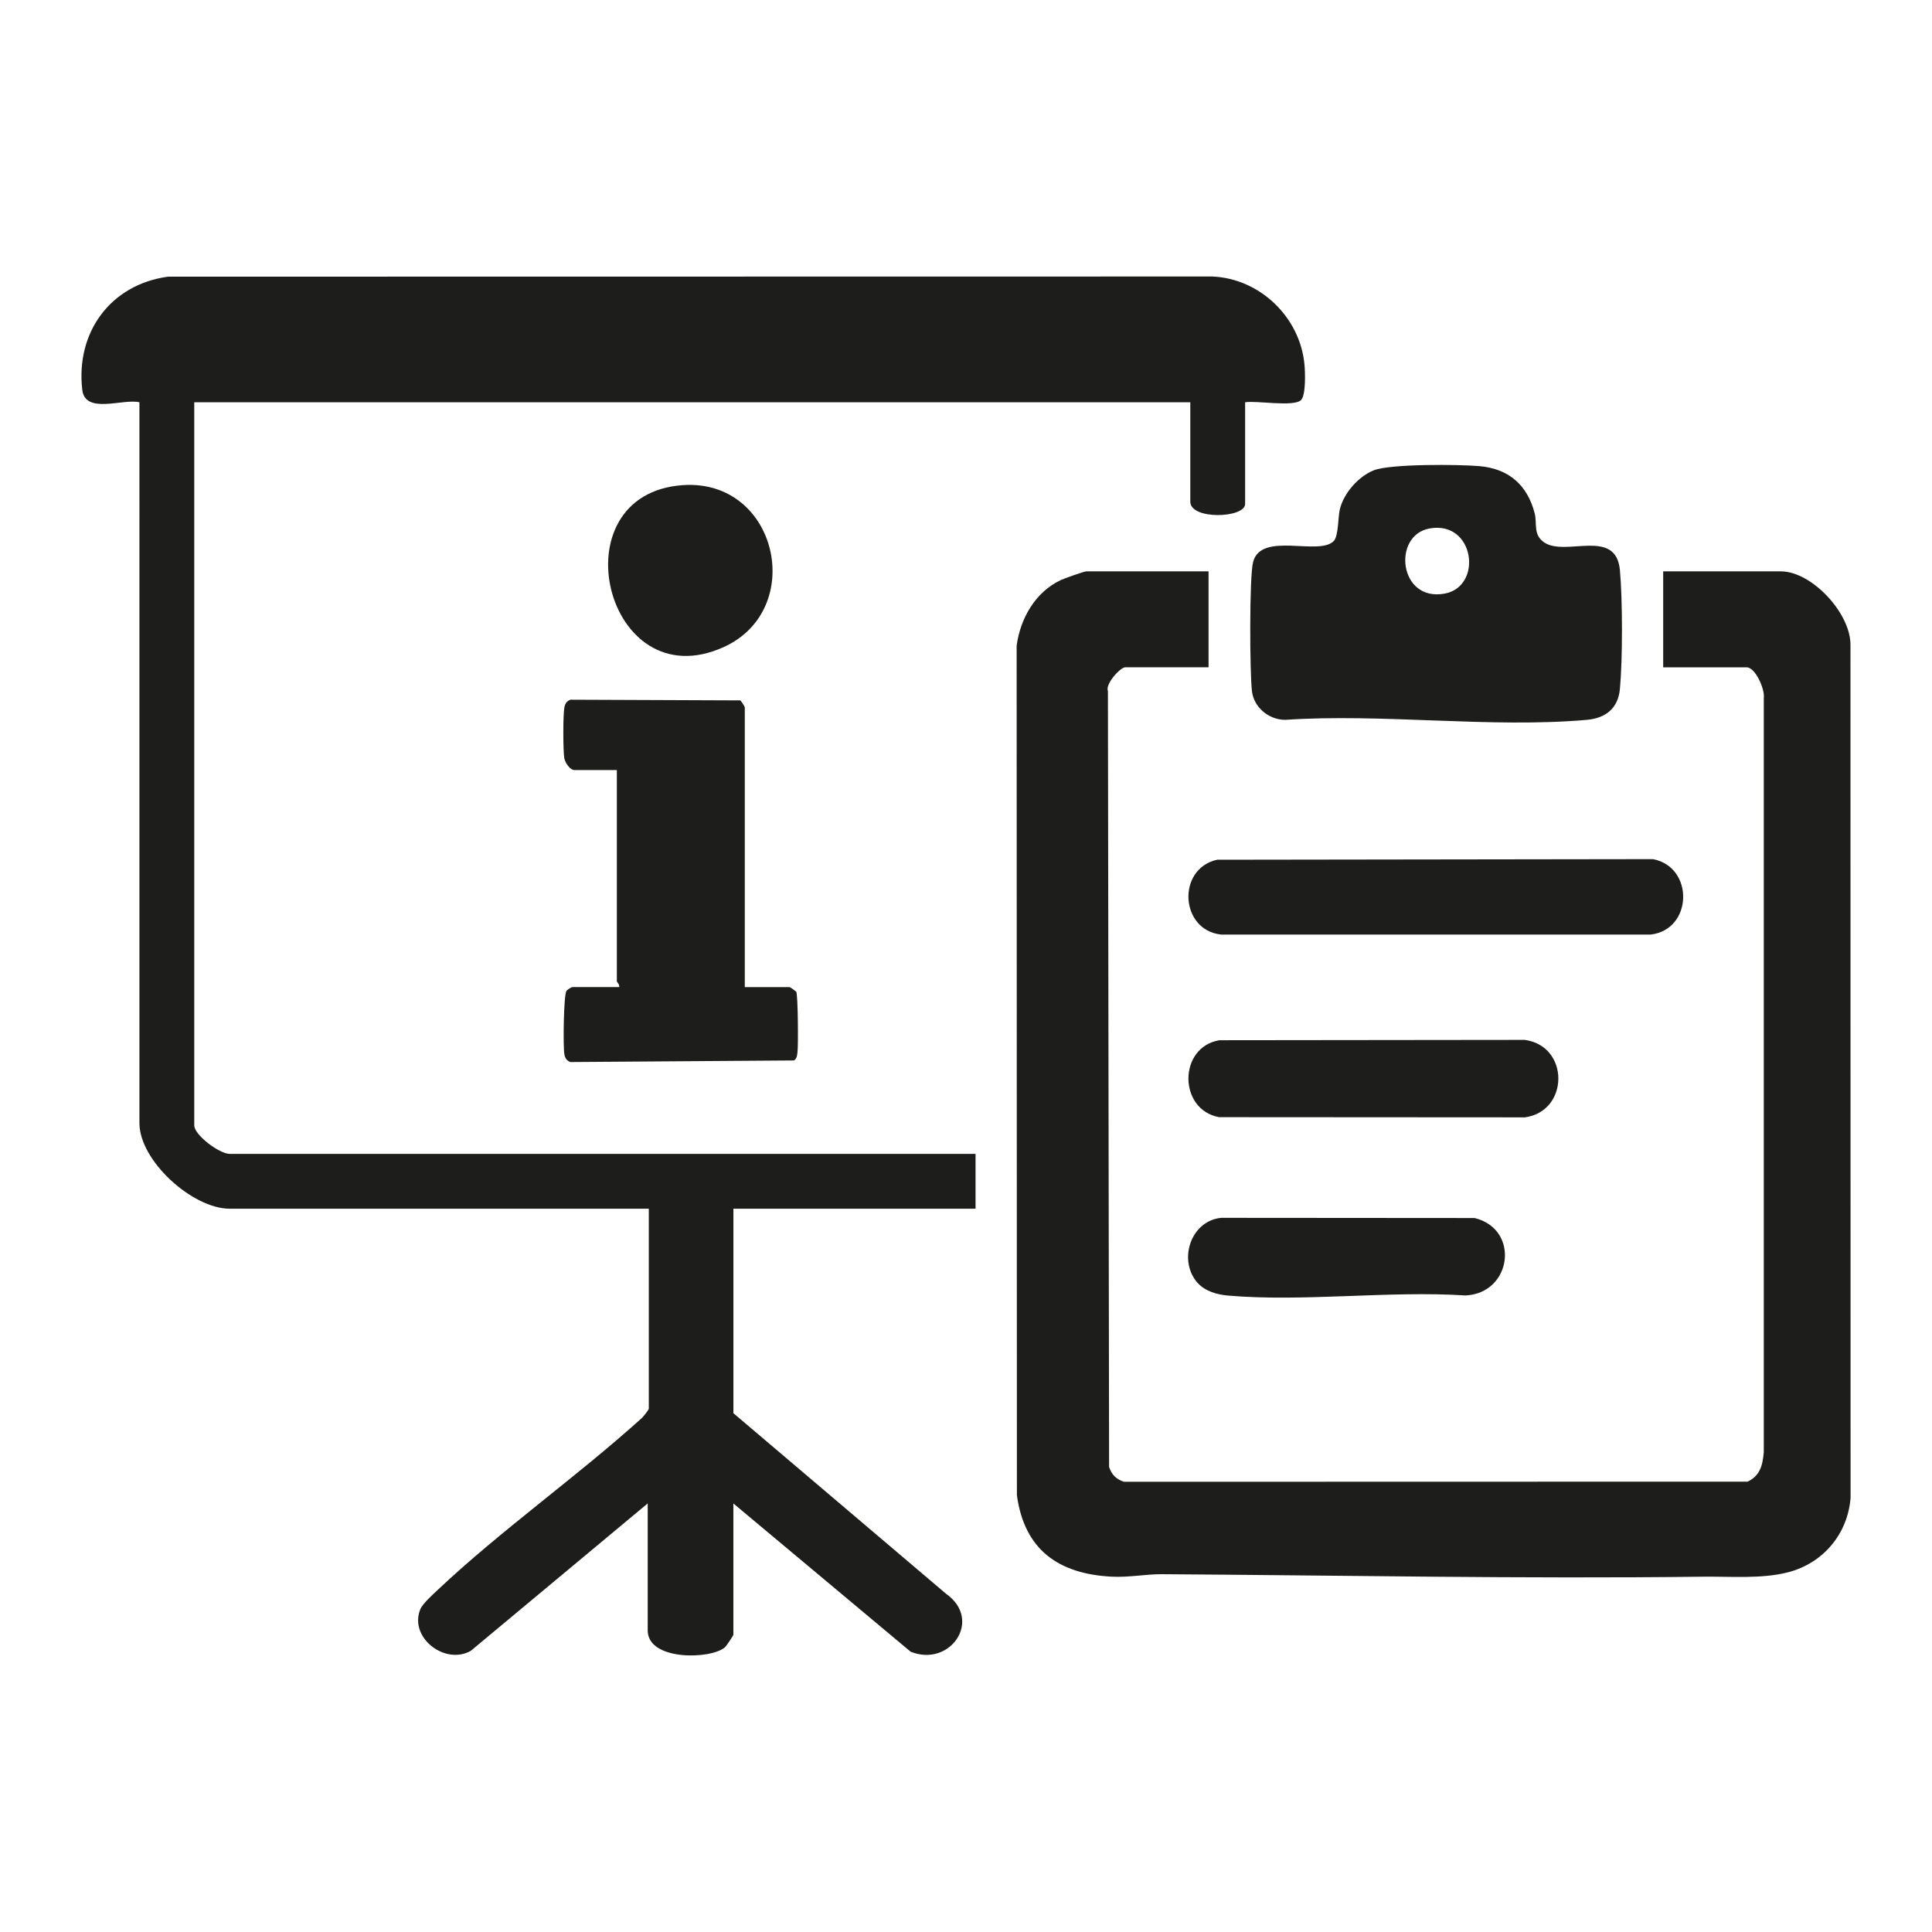
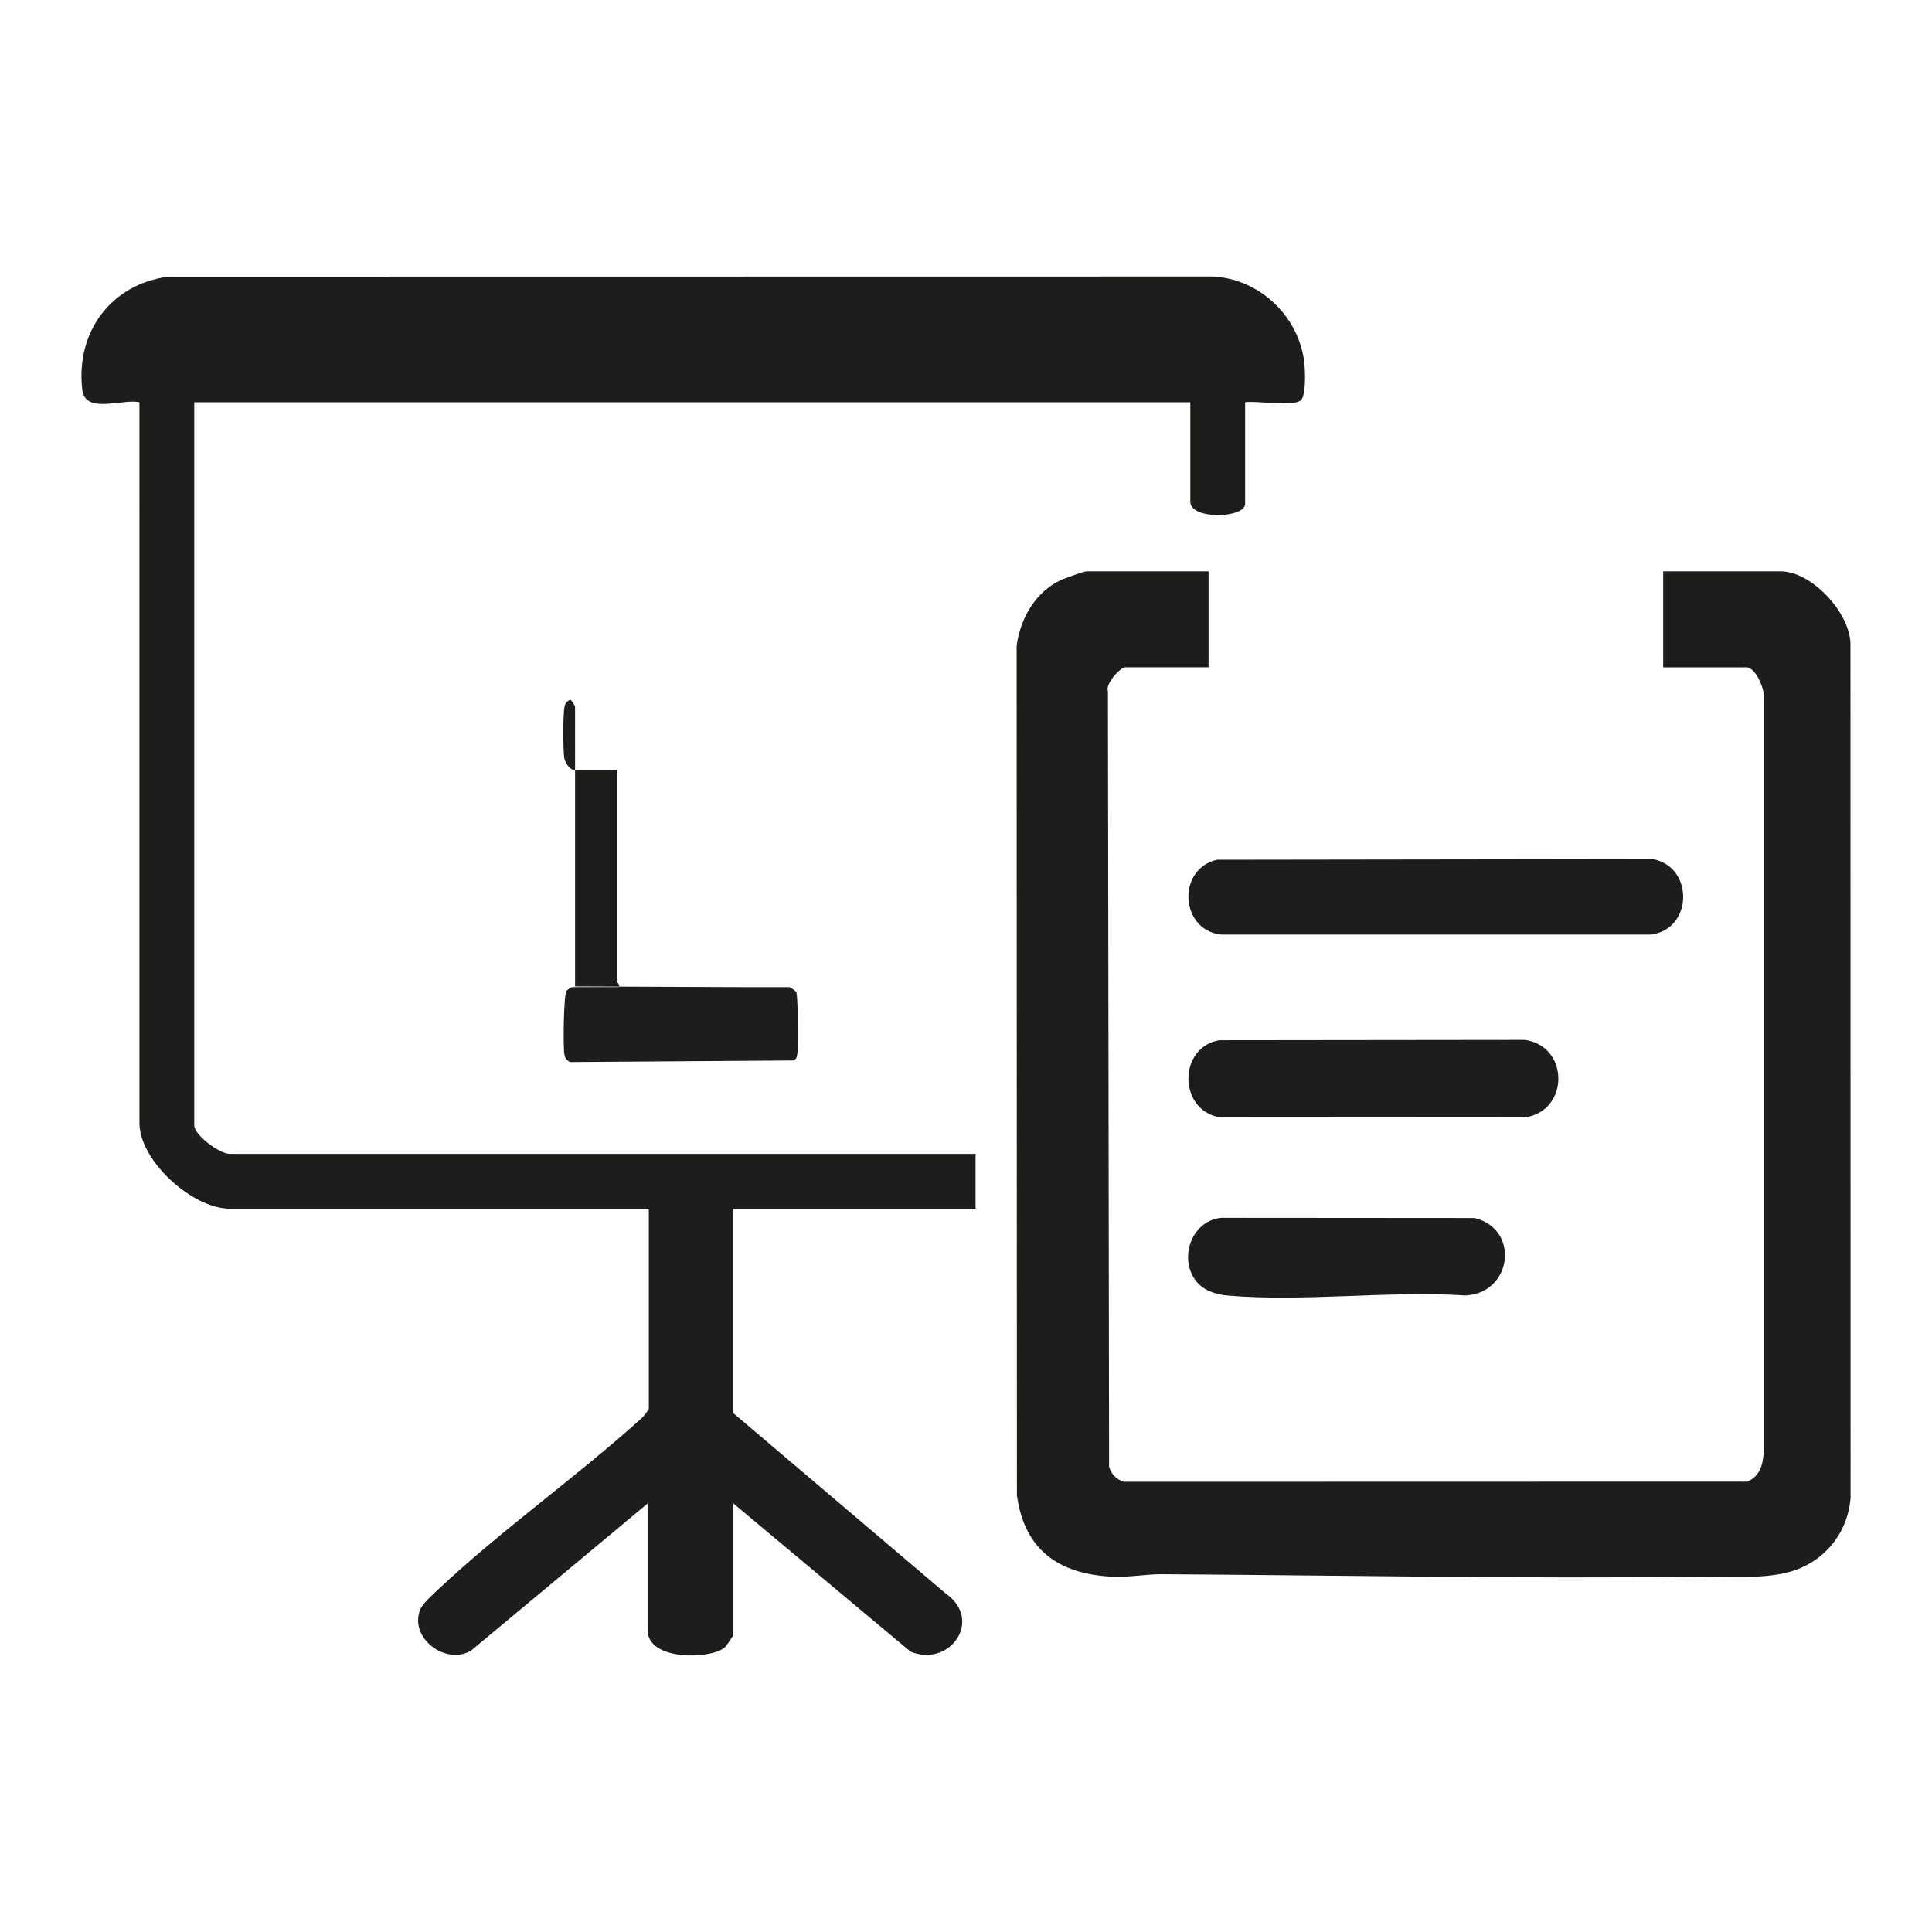
<svg xmlns="http://www.w3.org/2000/svg" id="Capa_1" data-name="Capa 1" viewBox="0 0 512 512">
  <defs>
    <style>
      .cls-1 {
        fill: #1d1d1b;
      }
    </style>
  </defs>
  <path class="cls-1" d="M329.97,106.61v26.94c0,3.77-14.53,4.3-14.53-.61v-26.34H51.48v191.62c0,2.62,6.73,7.57,9.38,7.57h197.67v14.53h-64.17v54.19l56.31,47.82c9.88,6.93,1.17,19.63-9.34,15.39l-46.98-39.29v34.81c0,.2-1.86,2.99-2.27,3.34-3.74,3.2-20.46,3.6-20.43-4.53v-33.63l-46.9,39.08c-6.85,3.84-16.36-3.53-13.39-10.97.61-1.53,3.27-3.89,4.56-5.12,16.82-15.86,36.97-30.07,54.23-45.67.42-.44,1.79-2.1,1.79-2.45v-52.97H60.86c-9.83,0-23.91-12.68-23.91-22.7V106.61c-4.37-1.05-14.38,3.31-15.15-3.32-1.76-15.24,7.5-27.89,22.72-29.97l276.7-.04c12.63.47,23.35,10.82,24.48,23.35.18,2.03.41,7.99-.9,9.37-1.85,1.93-11.91.09-14.83.61h0Z" />
  <path class="cls-1" d="M320.28,151.41v25.43h-22.1c-1.27,0-5.35,4.43-4.57,6.33l.31,205.58c.68,2.06,1.87,3.25,3.94,3.94l165.27-.04c3.32-1.56,4-4.38,4.29-7.82v-199.83c.35-2.24-2.18-8.15-4.56-8.15h-22.1v-25.43h31.18c8.24,0,18.67,11.24,18.45,19.69l.03,225.83c-.76,9.61-7.28,17.34-16.59,19.74-7.02,1.8-15.27,1.07-22.46,1.16-48,.59-95.62-.36-143.54-.66-4.16-.02-8.72.9-13.31.65-14.01-.74-23.07-7.13-25.03-21.59l-.07-225.14c1-7.24,4.93-14.17,11.69-17.37.89-.42,6.22-2.31,6.77-2.31h32.4Z" />
-   <path class="cls-1" d="M353.44,143.4c1.3-1.33,1.15-6.43,1.62-8.38,1-4.26,4.92-8.77,9-10.38,4.44-1.75,22.55-1.58,27.99-1.11,7.83.67,12.77,5.07,14.67,12.57.68,2.69-.51,5.67,2.59,7.7,5.72,3.74,18.93-3.97,19.98,7.27.72,7.76.73,23.77,0,31.53-.48,5.11-3.76,7.73-8.78,8.17-25.46,2.25-54.16-1.75-79.96,0-4.29-.04-8.25-3.26-8.77-7.58-.58-4.83-.72-30.28.3-34.24,2.11-8.2,17.44-1.51,21.37-5.57h0ZM378.85,140.05c-9.96,1.79-8.17,19.47,3.96,17.27,10.27-1.86,8.02-19.43-3.96-17.27Z" />
-   <path class="cls-1" d="M197.38,261.6h11.81c.29,0,1.43.9,1.82,1.21.46.76.57,14.27.33,16.07-.11.85-.14,1.57-.88,2.15l-59.27.42c-.99-.33-1.43-1.02-1.62-2.02-.37-1.97-.21-15.61.54-16.82.19-.31,1.32-1.02,1.56-1.02h12.41c.22-.65-.61-1.33-.61-1.51v-56h-11.2c-1.22,0-2.57-1.99-2.75-3.3-.3-2.19-.33-11.29.05-13.33.19-.99.63-1.68,1.62-2.02l44.98.18c.27.16,1.21,1.65,1.21,1.82v74.16h0Z" />
+   <path class="cls-1" d="M197.38,261.6h11.81c.29,0,1.43.9,1.82,1.21.46.76.57,14.27.33,16.07-.11.85-.14,1.57-.88,2.15l-59.27.42c-.99-.33-1.43-1.02-1.62-2.02-.37-1.97-.21-15.61.54-16.82.19-.31,1.32-1.02,1.56-1.02h12.41c.22-.65-.61-1.33-.61-1.51v-56h-11.2c-1.22,0-2.57-1.99-2.75-3.3-.3-2.19-.33-11.29.05-13.33.19-.99.63-1.68,1.62-2.02c.27.16,1.21,1.65,1.21,1.82v74.16h0Z" />
  <path class="cls-1" d="M322.55,227.84l115.5-.16c10.97,2.08,10.58,18.71-.62,19.99h-113.82c-10.93-1.17-11.78-17.45-1.07-19.83h0Z" />
  <path class="cls-1" d="M323.15,275.67l80.93-.09c11.9,1.62,11.81,18.9.05,20.53l-81.07-.05c-10.83-1.99-10.84-18.56.09-20.39h0Z" />
  <path class="cls-1" d="M317.47,340.09c-5.37-5.86-2.07-16.53,6.15-17.35l67.15.05c12.09,2.91,9.98,19.91-2.37,20.52-20.35-1.31-42.89,1.76-62.98.03-2.82-.24-5.99-1.13-7.94-3.26h0Z" />
-   <path class="cls-1" d="M180.92,128.57c25.17-1.77,32.92,32.97,10.83,42.93-31.37,14.15-44.46-40.56-10.83-42.93Z" />
</svg>